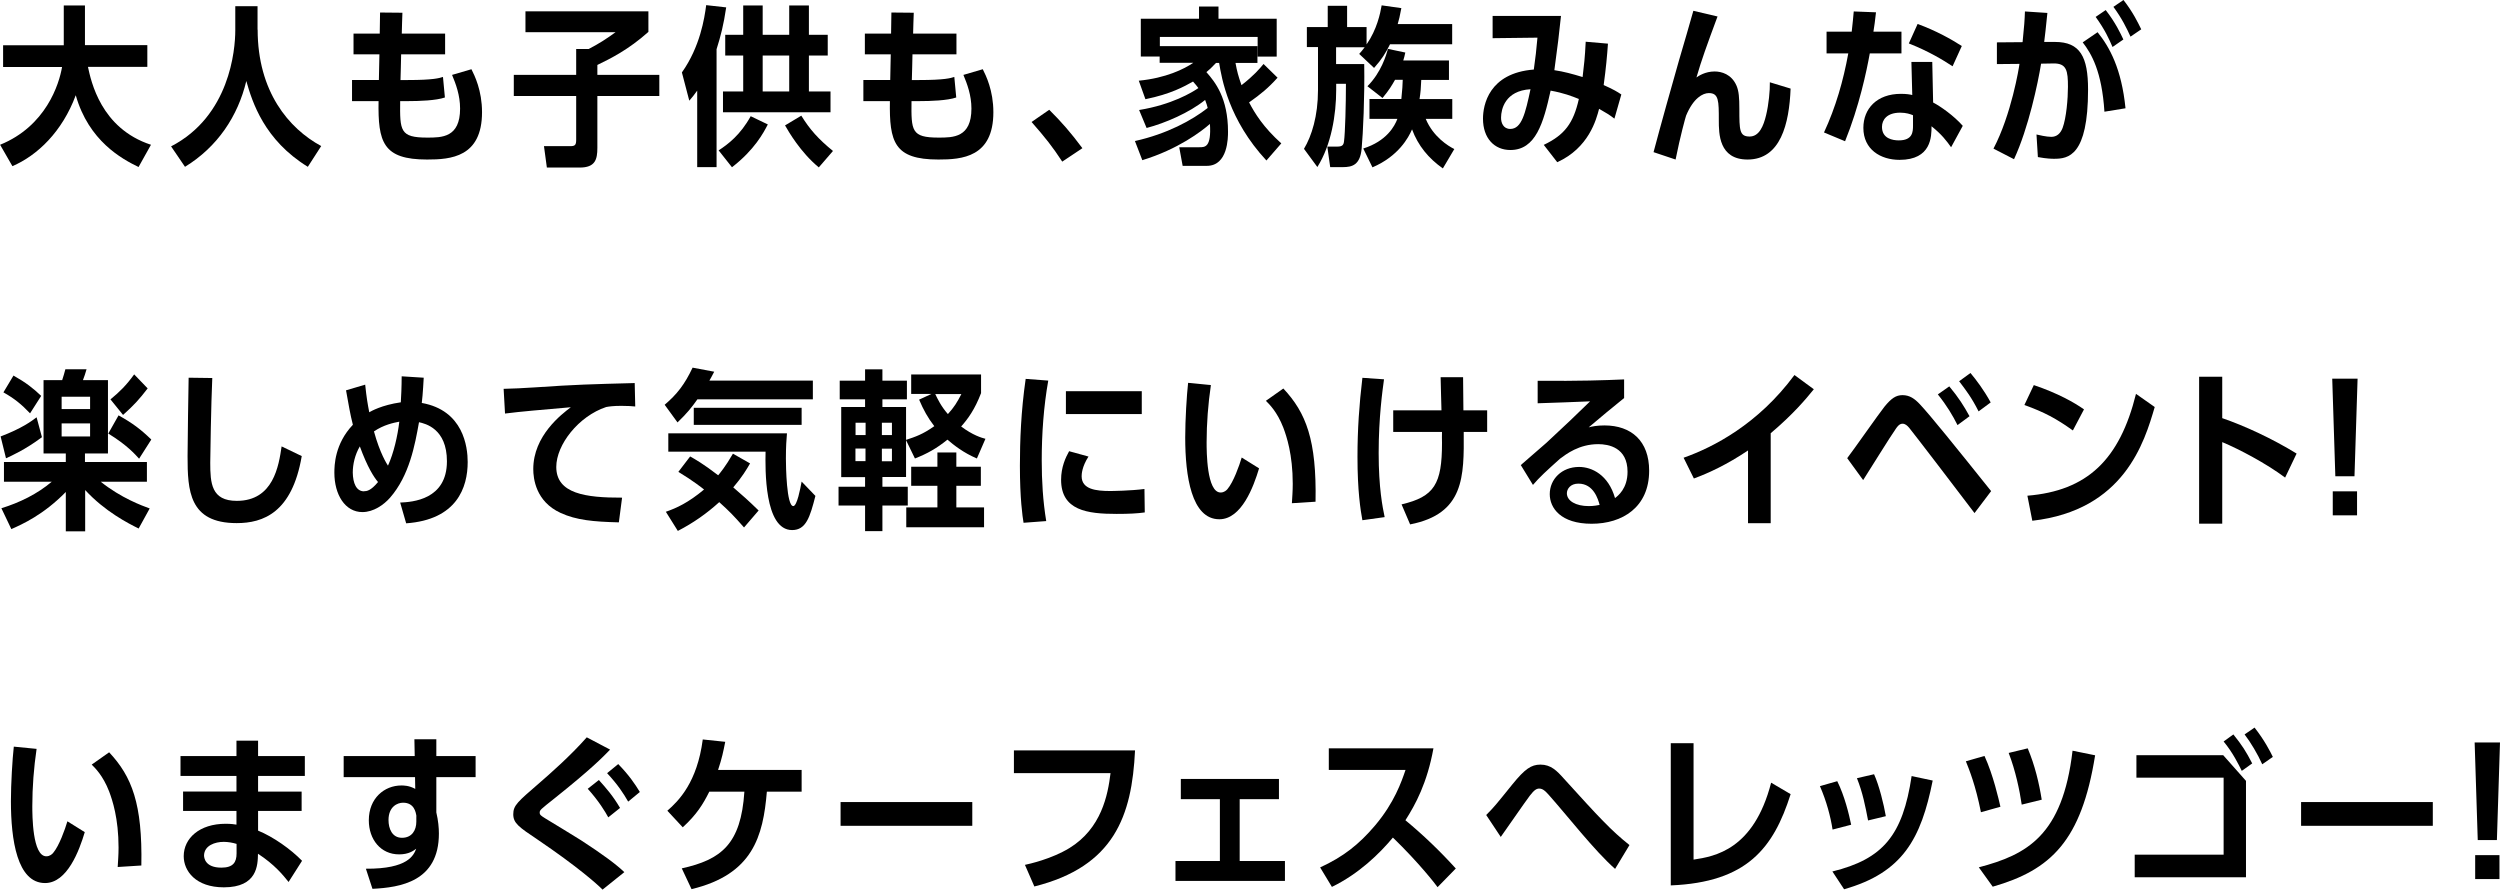
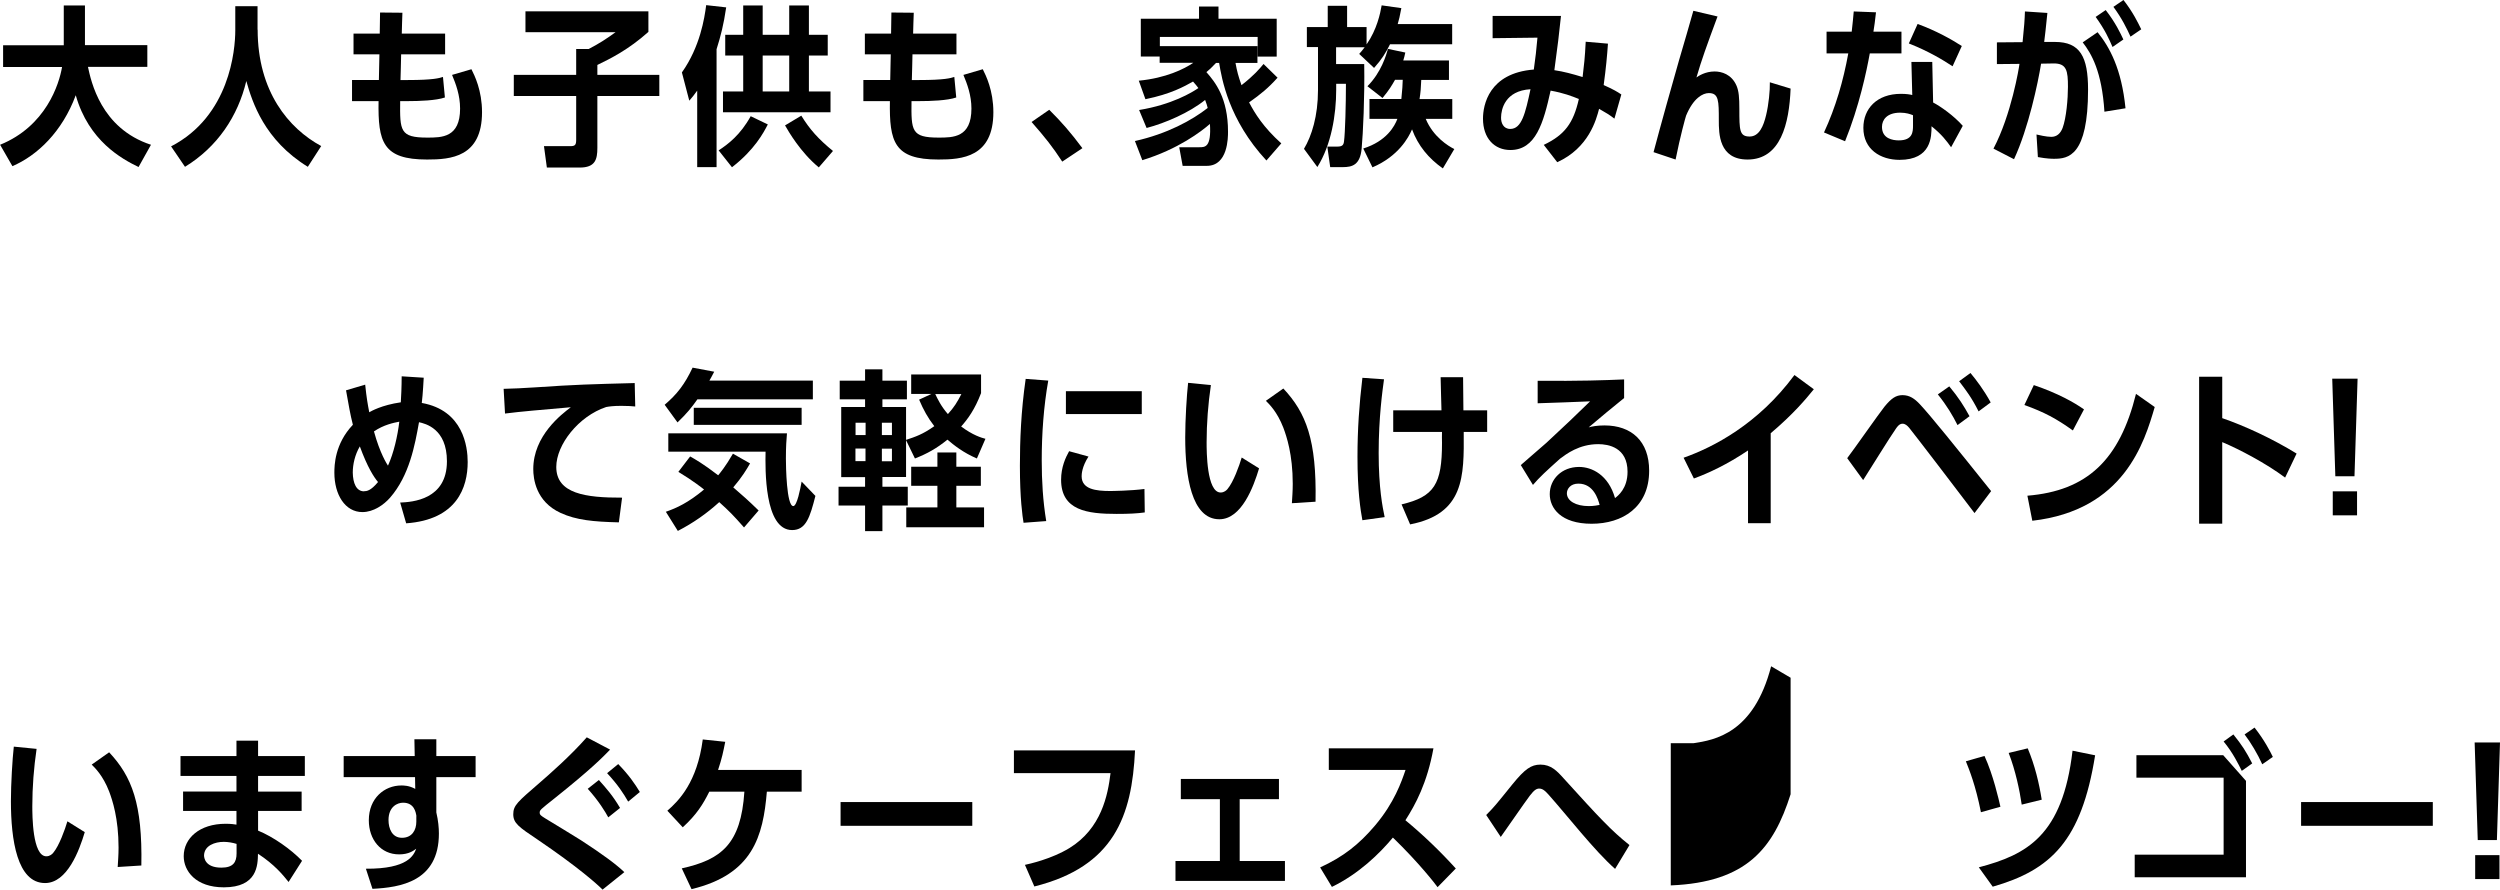
<svg xmlns="http://www.w3.org/2000/svg" id="_レイヤー_2" data-name="レイヤー 2" viewBox="0 0 233.65 83.14">
  <g id="_レイヤー_1-2" data-name="レイヤー 1">
    <g>
      <path d="M12.95,15.61c-1.55-.75-4.66-2.43-5.87-6.71-1.26,3.41-3.59,5.63-5.92,6.63l-1.15-2c4.29-1.74,5.52-5.67,5.79-7.27H.29v-2.03h5.67V.51h1.98v3.71h5.83v2.03h-5.55c.29,1.33,1.2,5.75,5.89,7.28l-1.15,2.06Z" />
      <path d="M24.08,2.77c0,5.79,2.91,9.24,5.94,10.88l-1.25,1.94c-4.07-2.5-5.19-6.04-5.75-8.02-.78,3.28-2.69,6.16-5.73,8.02l-1.3-1.91c5.47-2.83,6-8.98,6-10.85V.58h2.08v2.19Z" />
      <path d="M35.51,1.17l2.1.02c-.02.32-.05,1.67-.06,1.95h4.05v1.94h-4.11c-.02.74-.03,1.62-.06,2.4h.69c2.37,0,2.95-.18,3.28-.29l.18,1.92c-.82.29-2.43.34-3.44.34h-.74c-.03,2.78-.02,3.41,2.53,3.41,1.36,0,3.07,0,3.07-2.71,0-1.25-.4-2.31-.75-3.15l1.81-.53c.29.58.99,1.97.99,4.02,0,4.21-2.94,4.42-5.14,4.42-4.13,0-4.59-1.63-4.53-5.46h-2.48v-1.97h2.51l.05-2.4h-2.42v-1.94h2.45l.03-1.97Z" />
      <path d="M60.6,2.98c-1.86,1.66-3.51,2.48-4.77,3.09v.93h5.79v1.97h-5.79v4.85c0,1.1-.21,1.84-1.65,1.84h-3.07l-.27-2h2.47c.45,0,.54-.13.54-.61v-4.08h-5.83v-1.97h5.83v-2.42h1.17c1.07-.56,1.74-1.01,2.51-1.57h-8.42v-1.95h11.49v1.92Z" />
      <path d="M66.98,15.62h-1.82v-7.15c-.32.45-.46.62-.74.94l-.69-2.64c1.7-2.4,2.11-5.06,2.27-6.29l1.87.21c-.24,1.63-.51,2.67-.9,3.91v11.03ZM67.17,14.05c.86-.56,2.03-1.44,2.99-3.19l1.6.77c-.4.78-1.25,2.38-3.35,4l-1.25-1.58ZM73.76,3.25V.51h1.84v2.74h1.76v1.94h-1.76v3.36h2.02v1.94h-10.05v-1.94h1.89v-3.36h-1.68v-1.94h1.68V.51h1.82v2.74h2.48ZM71.28,8.55h2.48v-3.36h-2.48v3.36ZM76.52,15.64c-1.71-1.41-2.83-3.36-3.15-3.92l1.52-.91c.8,1.3,1.6,2.19,2.96,3.3l-1.33,1.54Z" />
      <path d="M83.3,1.17l2.1.02c-.02.32-.05,1.67-.06,1.95h4.05v1.94h-4.11c-.02.74-.03,1.62-.06,2.4h.69c2.37,0,2.95-.18,3.28-.29l.18,1.92c-.82.29-2.43.34-3.44.34h-.74c-.03,2.78-.02,3.41,2.53,3.41,1.36,0,3.07,0,3.07-2.71,0-1.25-.4-2.31-.75-3.15l1.81-.53c.29.58.99,1.97.99,4.02,0,4.21-2.94,4.42-5.14,4.42-4.13,0-4.59-1.63-4.53-5.46h-2.48v-1.97h2.51l.05-2.4h-2.42v-1.94h2.45l.03-1.97Z" />
      <path d="M99.28,15.11c-.9-1.38-1.58-2.24-2.87-3.71l1.65-1.14c1.15,1.14,2.03,2.15,3.1,3.59l-1.89,1.26Z" />
      <path d="M119.41,7.25c-.88.98-1.58,1.55-2.67,2.32.53,1.01,1.33,2.32,3.01,3.83l-1.39,1.6c-3.54-3.81-4.18-7.68-4.42-9.12h-.29c-.42.45-.61.62-.9.86.82.93,2.02,2.42,2.02,5.57,0,.54,0,3.19-1.98,3.19h-2.26l-.32-1.74h1.89c.53,0,1.12,0,.98-2.18-.78.69-2.98,2.37-6.32,3.39l-.69-1.79c3.01-.67,5.33-1.94,6.8-3.09-.05-.19-.11-.43-.24-.75-1.46,1.18-3.71,2.16-5.47,2.62l-.7-1.68c3.07-.5,4.96-1.65,5.54-2.05-.14-.19-.26-.34-.5-.61-.82.46-2.08,1.17-4.45,1.65l-.62-1.73c2.53-.24,4.26-1.1,5.09-1.67h-3.14v-.59h-1.76V1.75h5.44V.61h1.82v1.14h5.44v3.54h-1.78v-1.84h-9.14v.86h9.12v1.57h-2.05c.14.77.26,1.23.56,2.08,1.17-.91,1.68-1.52,2.06-1.98l1.31,1.28Z" />
      <path d="M124.88,5.99h2.62c.05,3.09-.11,6.48-.24,7.89-.14,1.54-.88,1.74-1.76,1.74h-1.18l-.27-1.92h.94c.45,0,.58-.14.62-.48.11-.77.18-3.57.18-5.25v-.14h-.91v.59c0,2.27-.45,5.11-1.76,7.19l-1.25-1.7c.72-1.2,1.31-3.07,1.31-5.49v-4.02h-1.04v-1.87h1.95V.54h1.81v1.99h1.82v1.62c.98-1.41,1.28-2.91,1.41-3.65l1.84.26c-.14.77-.22,1.07-.34,1.49h5.09v1.89h-5.81c-.4.8-.75,1.38-1.49,2.21l-1.39-1.31c.18-.19.3-.35.51-.62h-2.67v1.58ZM135.73,9.25v1.86h-2.48c.69,1.67,2.1,2.54,2.67,2.82l-1.07,1.81c-1.34-.94-2.32-2.13-2.88-3.65-.32.75-1.26,2.51-3.7,3.55l-.86-1.76c2.18-.69,2.93-2.08,3.19-2.77h-2.61v-1.86h2.98c.1-1.06.11-1.14.13-1.79h-.72c-.26.45-.51.91-1.17,1.7l-1.41-1.1c1.3-1.3,1.76-2.93,1.92-3.49l1.62.34c-.06.3-.11.48-.19.74h4.27v1.82h-2.59c-.03.75-.06,1.15-.16,1.79h3.07Z" />
      <path d="M150.87,11.08c-.43-.34-.77-.54-1.42-.91-.26,1.01-.96,3.65-3.91,4.99l-1.26-1.62c1.95-.93,2.77-2.02,3.28-4.29-.67-.27-1.42-.56-2.64-.78-.67,3.03-1.39,5.55-3.76,5.55-1.49,0-2.56-1.09-2.56-2.93,0-1.26.54-4.26,4.75-4.59.16-1.09.24-1.87.34-2.98l-4.19.05V1.49h6.39c-.22,2.07-.26,2.37-.62,5.07.88.13,1.65.34,2.64.64.14-1.22.21-1.68.29-3.3l2.08.18c-.08,1.14-.18,2.26-.4,3.87.93.42,1.25.61,1.65.88l-.64,2.24ZM141.15,12.05c1.07,0,1.41-1.46,1.89-3.71-2.4.14-2.74,1.9-2.75,2.62-.02.51.21,1.09.86,1.09Z" />
      <path d="M167.35,8.28c-.13,3.3-.94,6.63-4.02,6.63-2.69,0-2.69-2.43-2.69-3.67,0-1.81,0-2.54-.93-2.54-.56,0-1.44.45-2.13,2.11-.06.18-.54,1.89-.98,4.1l-2.06-.69c.62-2.35,1.82-6.63,2.38-8.58.21-.69,1.26-4.32,1.34-4.63l2.26.53c-1.02,2.75-1.5,4.08-1.97,5.7.19-.14.82-.56,1.7-.56.62,0,1.58.24,2.05,1.34.21.5.26,1.1.26,2.16,0,1.97,0,2.58.96,2.58.9,0,1.3-.99,1.54-2,.24-.98.37-2.32.35-3.07l1.94.59Z" />
      <path d="M177.71,2.96v2.03h-2.96c-.3,1.67-.99,4.95-2.31,8.21l-1.97-.82c1.09-2.34,1.81-4.85,2.27-7.39h-2.03v-2.03h2.35c.11-.96.13-1.23.19-1.89l2.08.08c-.1.9-.14,1.18-.24,1.81h2.61ZM182.34,13.75c-.42-.59-.86-1.18-1.82-1.95,0,.94,0,3.14-2.99,3.14-1.76,0-3.38-.96-3.38-2.99,0-1.79,1.26-3.18,3.51-3.18.54,0,.85.06,1.06.11l-.08-3.09h1.95l.08,3.79c.66.34,1.94,1.23,2.77,2.18l-1.09,2ZM178.79,10.77c-.24-.1-.62-.24-1.2-.24-1.23,0-1.7.66-1.7,1.33,0,1.1,1.01,1.26,1.57,1.26,1.3,0,1.33-.8,1.33-1.38v-.98ZM182.48,6.19c-.85-.56-2.18-1.38-4.08-2.13l.82-1.82c1.71.62,3.17,1.44,4.13,2.06l-.86,1.89Z" />
      <path d="M191.35,1.2c-.16,1.58-.21,1.99-.3,2.72h1.01c2.35,0,3.09,1.39,3.09,4.45,0,6.23-1.86,6.47-3.17,6.47-.16,0-.67,0-1.52-.16l-.13-2.11c.21.05.93.22,1.38.22.5,0,.85-.29,1.06-.83.35-.93.5-2.75.5-3.84,0-1.5-.11-2.21-1.36-2.19l-1.15.02c-.29,1.79-1.17,6-2.53,8.93l-1.92-.99c1.67-3.17,2.39-7.57,2.43-7.92l-2.11.02v-2.03l2.4-.02c.16-1.57.19-2.02.22-2.87l2.11.14ZM196.68,10.44c-.24-3.75-1.2-5.41-2.03-6.48l1.39-.95c1.12,1.39,2.24,3.41,2.61,7.11l-1.97.32ZM197.44,4.4c-.34-.78-.7-1.6-1.58-2.82l.94-.64c.91,1.17,1.39,2.19,1.65,2.75l-1.01.7ZM199.12,3.43c-.35-.77-.8-1.7-1.6-2.79l.94-.64c.91,1.17,1.36,2.13,1.66,2.74l-1.01.69Z" />
-       <path d="M.06,40.79c1.97-.75,2.88-1.42,3.36-1.79l.5,1.86c-1.57,1.17-2.83,1.73-3.36,1.97l-.5-2.03ZM12.97,49.4c-.98-.48-3.17-1.6-5.01-3.6v3.86h-1.81v-3.68c-2.1,2.15-4.1,3.03-5.09,3.47l-.93-1.95c1.71-.53,3.35-1.33,4.71-2.48H.37v-1.84h5.78v-.8h-2.08v-6.85h1.74c.11-.32.22-.72.3-1.02h1.98c-.13.46-.19.61-.34,1.02h2.34v6.85h-2.15v.8h5.79v1.84h-4.32c1.9,1.52,3.86,2.24,4.58,2.5l-1.04,1.89ZM2.82,38.64c-.82-.86-1.47-1.39-2.5-1.97l.94-1.57c1.17.66,1.82,1.17,2.59,1.9l-1.04,1.63ZM8.42,38.23v-1.15h-2.66v1.15h2.66ZM5.76,39.57v1.22h2.66v-1.22h-2.66ZM13,42.87c-.35-.38-1.1-1.26-2.88-2.35l.96-1.7c1.33.74,2.08,1.31,3.06,2.26l-1.14,1.79ZM10.32,37.33c.88-.72,1.49-1.33,2.22-2.34l1.26,1.31c-.78,1.02-1.28,1.57-2.3,2.48l-1.18-1.46Z" />
-       <path d="M28.2,42.63c-.9,5.28-3.6,6.26-6.08,6.26-4.45,0-4.59-3.03-4.59-6.26,0-1.17.08-6.29.1-7.33l2.21.03c-.11,2.31-.19,7.54-.19,7.91,0,1.92.1,3.57,2.48,3.57,3.43,0,3.92-3.27,4.19-5.09l1.89.91Z" />
      <path d="M39.6,35.31s-.08,1.58-.18,2.35c3.89.69,4.29,4.11,4.29,5.52,0,2.38-1.01,5.39-5.75,5.73l-.56-1.94c1.14-.05,4.37-.26,4.37-3.86,0-3.06-2.03-3.52-2.61-3.65-.38,2.13-.9,4.99-2.71,7.06-.58.66-1.54,1.34-2.58,1.34-1.62,0-2.62-1.63-2.62-3.68,0-.67.03-2.69,1.73-4.48-.26-1.02-.38-1.78-.64-3.22l1.79-.53c.13,1.25.24,1.86.38,2.58.18-.1,1.15-.67,2.95-.93.03-.46.08-1.46.08-2.43l2.05.13ZM34.03,45.91c.22,0,.62-.03,1.3-.86-.38-.45-.98-1.36-1.7-3.33-.46.78-.66,1.68-.66,2.45.02.98.32,1.75,1.06,1.75ZM34.95,40.32c.56,2.05,1.2,3.03,1.31,3.2.54-1.18.9-2.77,1.06-4.11-.53.1-1.46.29-2.37.91Z" />
      <path d="M57.83,48.82c-2.39-.06-3.97-.21-5.43-.88-2.34-1.07-2.56-3.23-2.56-4.1,0-3.12,2.64-5.12,3.51-5.78-2.74.24-4.69.4-6.15.59l-.13-2.31c1.18-.03,1.46-.05,2.98-.14,3.79-.26,5.14-.29,9.27-.4l.05,2.19c-.27-.03-.7-.06-1.3-.06-.75,0-1.15.06-1.42.11-2.58.86-4.66,3.52-4.66,5.6,0,2.5,2.74,2.88,6.15,2.87l-.3,2.3Z" />
      <path d="M75.97,35.57v1.75h-10.79c-.54.77-.98,1.31-1.86,2.16l-1.2-1.65c1.15-.98,1.87-1.9,2.61-3.47l2.02.38c-.26.5-.32.61-.45.83h9.67ZM69.54,49.3c-1.01-1.15-1.36-1.5-2.32-2.37-1.18,1.07-2.42,1.94-3.87,2.69l-1.12-1.79c1.01-.35,2.1-.85,3.57-2.08-.13-.11-1.04-.83-2.4-1.65l1.1-1.44c.43.24,1.23.69,2.62,1.76.16-.19.69-.82,1.38-2.02l1.6.91c-.3.53-.75,1.28-1.57,2.24.98.85,1.33,1.15,2.37,2.16l-1.36,1.58ZM76.21,46.34c-.51,2-.88,3.2-2.18,3.2-2.61,0-2.51-5.73-2.48-7.33h-9.09v-1.71h11.09c-.05.54-.1,1.26-.1,2.35,0,.74.06,4.45.69,4.45.35,0,.66-1.63.78-2.29l1.28,1.33ZM74.92,38.11v1.6h-10.08v-1.6h10.08Z" />
      <path d="M82.47,45.49h2.37v1.76h-2.37v2.39h-1.62v-2.39h-2.48v-1.76h2.48v-.9h-2.23v-6.55h2.23v-.72h-2.37v-1.74h2.37v-1.06h1.62v1.06h2.29v1.74h-2.29v.72h2.21v3.07c.88-.29,1.55-.51,2.64-1.28-.61-.79-1.01-1.52-1.42-2.48l1.15-.53h-1.89v-1.82h6.53v1.74c-.58,1.52-1.22,2.4-1.86,3.12,1.09.82,1.92,1.06,2.27,1.15l-.8,1.84c-1.25-.53-2.16-1.25-2.75-1.76-1.02.82-1.87,1.3-3.04,1.76l-.83-1.71v3.44h-2.21v.9ZM80.9,39.51h-.94v1.15h.94v-1.15ZM79.95,41.92v1.18h.94v-1.18h-.94ZM83.36,40.66v-1.15h-.94v1.15h.94ZM82.42,43.11h.94v-1.18h-.94v1.18ZM87.62,42.29h1.76v1.33h2.29v1.78h-2.29v2.02h2.59v1.86h-7.27v-1.86h2.91v-2.02h-2.45v-1.78h2.45v-1.33ZM87.41,36.83c.22.46.54,1.14,1.18,1.87.58-.64.86-1.09,1.26-1.87h-2.45Z" />
      <path d="M95.66,48.85c-.1-.59-.34-2.26-.34-5.31,0-2.32.1-5.09.54-8.13l2.11.16c-.43,2.42-.61,4.99-.61,7.46,0,1.92.11,3.78.42,5.67l-2.13.16ZM107,47.89c-.7.1-1.49.14-2.64.14-2.74,0-5.19-.32-5.19-3.19,0-1.18.42-2.08.75-2.67l1.81.5c-.62.96-.64,1.66-.64,1.84,0,1.23,1.36,1.38,2.67,1.38.14,0,1.94-.02,3.2-.19l.03,2.19ZM106.71,36.56v2.14h-7.09v-2.14h7.09Z" />
      <path d="M117.67,43.78c-.51,1.7-1.63,4.75-3.71,4.75-2.61,0-3.19-4.05-3.19-7.64,0-1.65.14-3.94.27-5.11l2.13.21c-.26,1.76-.4,3.58-.4,5.35,0,.82,0,4.69,1.31,4.69.34,0,.56-.22.64-.32.56-.66,1.1-2.18,1.33-2.95l1.62,1.01ZM120.74,47.03c.03-.54.08-1.1.08-1.81,0-2.75-.58-4.45-.88-5.25-.58-1.5-1.33-2.21-1.63-2.51l1.63-1.15c2.13,2.27,3.12,4.82,3.01,10.58l-2.21.14Z" />
      <path d="M127.33,48.63c-.18-.98-.46-2.74-.46-5.94,0-2.53.16-4.87.46-7.38l2.02.14c-.14,1.02-.5,3.58-.5,6.88s.37,5.09.56,6l-2.08.29ZM136.74,35.25c0,.32.03,3.02.03,3.1h2.22v2.02h-2.19c.03,4.18.06,7.65-5.01,8.64l-.8-1.87c3.06-.72,3.78-1.89,3.78-5.75,0-.16-.02-.88,0-1.02h-4.56v-2.02h4.51c-.02-.26-.06-2.67-.08-3.1h2.1Z" />
      <path d="M142.14,43.46c.37-.32,2.03-1.76,2.37-2.06,1.79-1.65,2.59-2.43,4.1-3.89-1.46.06-3.49.14-4.9.18v-2.1c3.99.03,6.23-.05,8.08-.13v1.74c-1.12.9-2.21,1.81-3.31,2.74.3-.08.77-.18,1.47-.18,2.53,0,4.18,1.47,4.18,4.23,0,3.42-2.5,4.96-5.38,4.96s-3.91-1.47-3.91-2.77c0-1.39,1.12-2.54,2.74-2.54,1.2,0,2.74.74,3.36,2.91.27-.21,1.17-.88,1.17-2.46,0-2.27-1.78-2.58-2.74-2.58-1.79,0-2.99.93-3.57,1.36-1.28,1.15-1.9,1.71-2.53,2.45l-1.14-1.86ZM147.51,45.2c-.75,0-1.07.51-1.07.9,0,.71.83,1.2,2.05,1.2.5,0,.82-.08,1.01-.11-.14-.53-.56-1.99-1.98-1.99Z" />
      <path d="M165.48,48.9h-2.11v-6.8c-1.95,1.31-3.67,2.11-5.06,2.62l-.96-1.94c2.77-.98,6.95-3.12,10.36-7.73l1.81,1.33c-.74.91-1.89,2.3-4.03,4.11v8.4Z" />
      <path d="M184.53,47.94c-1.23-1.63-5.67-7.44-6.1-7.96-.18-.21-.37-.38-.62-.38-.29,0-.48.26-.61.45-.53.74-2.62,4.13-3.07,4.82l-1.49-2.05c.58-.75,2.96-4.16,3.49-4.82.64-.78,1.07-1.07,1.68-1.07.67,0,1.14.34,1.62.85.96,1.02,3.3,3.92,6.66,8.12l-1.55,2.05ZM182.95,39.73c-.46-.91-.99-1.81-1.84-2.87l1.07-.75c.88,1.06,1.36,1.82,1.89,2.79l-1.12.83ZM184.92,38.45c-.67-1.33-1.2-2-1.82-2.82l1.06-.77c.56.67,1.26,1.6,1.89,2.75l-1.12.83Z" />
      <path d="M193.73,40.23c-1.57-1.12-2.66-1.7-4.53-2.38l.88-1.86c2.27.77,3.78,1.63,4.69,2.27l-1.04,1.97ZM189.47,46.33c5.6-.46,8.63-3.35,10.16-9.52l1.75,1.23c-.96,3.28-2.85,9.65-11.44,10.63l-.46-2.34Z" />
      <path d="M213.56,44.63c-1.78-1.33-4.31-2.66-5.87-3.31v7.62h-2.16v-13.73h2.16v3.87c2.1.72,4.69,1.92,6.95,3.31l-1.07,2.24Z" />
      <path d="M220.34,35.39l-.29,9.12h-1.79l-.29-9.12h2.37ZM220.29,45.92v2.24h-2.27v-2.24h2.27Z" />
      <path d="M7.92,77.78c-.51,1.7-1.63,4.75-3.71,4.75-2.61,0-3.19-4.05-3.19-7.64,0-1.65.14-3.94.27-5.11l2.13.21c-.26,1.76-.4,3.58-.4,5.35,0,.82,0,4.69,1.31,4.69.34,0,.56-.22.64-.32.56-.66,1.1-2.18,1.33-2.95l1.62,1.01ZM11,81.03c.03-.54.08-1.1.08-1.81,0-2.75-.58-4.45-.88-5.25-.58-1.5-1.33-2.21-1.63-2.51l1.63-1.15c2.13,2.27,3.12,4.82,3.01,10.58l-2.21.14Z" />
      <path d="M28.49,70.66v1.86h-4.37v1.46h4.07v1.81h-4.07v1.84c1.44.59,3.06,1.74,4.11,2.82l-1.26,1.98c-.51-.64-1.31-1.63-2.86-2.64-.02,1.06-.05,3.14-3.19,3.14-2.62,0-3.75-1.52-3.75-2.91,0-1.67,1.47-3.03,3.92-3.03.51,0,.82.05,1.01.08v-1.28h-4.99v-1.81h4.99v-1.46h-5.23v-1.86h5.23v-1.44h2.02v1.44h4.37ZM22.11,78.87c-.35-.11-.8-.19-1.2-.19-.82,0-1.81.34-1.84,1.26,0,.21.08,1.15,1.62,1.15,1.1,0,1.42-.5,1.42-1.33v-.9Z" />
      <path d="M34.19,81.19c3.97.03,4.48-1.28,4.71-1.87-.26.19-.69.53-1.6.53-1.71,0-2.83-1.38-2.83-3.19,0-2.06,1.46-3.25,3.04-3.25.22,0,.72,0,1.3.32l-.02-1.1h-6.67v-1.97h6.64l-.03-1.57h2.05v1.57h3.67v1.97h-3.67v3.3c.18.75.24,1.46.24,1.97,0,4.51-3.63,5.04-6.21,5.17l-.61-1.87ZM38.92,76.28c-.06-.38-.21-1.26-1.25-1.26-.53,0-1.36.37-1.36,1.62,0,.78.32,1.66,1.26,1.66s1.34-.72,1.34-1.5v-.51Z" />
      <path d="M56.31,83.14c-.5-.51-2.32-2.13-6.05-4.66-1.76-1.18-2.29-1.54-2.29-2.38s.42-1.17,2.45-2.93c.9-.78,2.88-2.51,4.42-4.26l2.18,1.15c-.7.72-1.73,1.79-5.2,4.56-1.31,1.04-1.38,1.09-1.38,1.33,0,.21.13.29.51.53.53.32,2.88,1.75,3.35,2.05,2.05,1.33,3.31,2.27,4.05,2.98l-2.03,1.63ZM56.85,76.39c-.27-.5-.88-1.52-1.92-2.67l1.04-.82c.7.78,1.31,1.47,1.98,2.61l-1.1.88ZM58.71,74.92c-.45-.78-.96-1.57-1.97-2.66l1.04-.85c1.01,1.04,1.55,1.84,2.02,2.61l-1.09.9Z" />
      <path d="M63.71,81.16c3.7-.82,5.54-2.26,5.86-7.17h-3.28c-.58,1.17-1.18,2.14-2.48,3.33l-1.44-1.55c1.07-.93,2.79-2.66,3.31-6.66l2.1.22c-.18.91-.3,1.52-.67,2.63h7.81v2.03h-3.25c-.35,4.16-1.3,7.73-7.04,9.11l-.91-1.94Z" />
      <path d="M90.87,74.96v2.22h-12.31v-2.22h12.31Z" />
      <path d="M106.08,70.14c-.29,6.1-1.94,10.84-9.41,12.71l-.88-2.02c.37-.08,2.45-.53,4.16-1.57,2.99-1.84,3.59-4.95,3.84-7h-9.03v-2.13h11.32Z" />
      <path d="M115.86,80.47h4.23v1.86h-10.23v-1.86h4.15v-5.78h-3.65v-1.89h9.17v1.89h-3.67v5.78Z" />
      <path d="M134.36,82.92c-.19-.27-1.73-2.27-4.18-4.64-1.25,1.5-3.17,3.38-5.7,4.61l-1.1-1.82c2.15-.99,3.62-2.13,5.15-3.94,1.78-2.11,2.45-4.05,2.83-5.17h-7.17v-2.02h9.78c-.59,3.25-1.68,5.25-2.62,6.72,1.68,1.39,3.25,2.9,4.71,4.51l-1.7,1.74Z" />
      <path d="M150.95,81.21c-1.94-1.71-4.48-4.99-6.21-6.93-.29-.32-.54-.58-.88-.58-.24,0-.46.11-.88.66-.45.59-2.32,3.31-2.72,3.86l-1.36-2.05c.77-.78.86-.9,2.46-2.88,1.15-1.41,1.74-1.83,2.61-1.83.98,0,1.54.58,2.19,1.31,3.33,3.67,4.4,4.83,6.13,6.21l-1.34,2.22Z" />
-       <path d="M167.35,74.23c-1.6,5.03-4.07,8.23-11.2,8.52v-13.29h2.13v10.88c1.97-.3,5.63-.91,7.25-7.19l1.82,1.07Z" />
-       <path d="M171.27,77.52c-.19-1.22-.56-2.62-1.18-4.05l1.62-.46c.69,1.39,1.09,3.06,1.3,4.07l-1.73.45ZM171.25,81.45c4.75-1.17,6.58-3.38,7.41-8.92l1.97.42c-1.09,5.44-2.79,8.6-8.28,10.16l-1.1-1.67ZM174.59,76.68c-.26-1.36-.5-2.59-1.04-3.95l1.6-.37c.48,1.06.91,2.82,1.1,3.92l-1.66.4Z" />
+       <path d="M167.35,74.23c-1.6,5.03-4.07,8.23-11.2,8.52v-13.29h2.13c1.97-.3,5.63-.91,7.25-7.19l1.82,1.07Z" />
      <path d="M185.14,75.92c-.5-2.53-1.09-3.97-1.41-4.77l1.74-.5c.83,1.81,1.33,4.07,1.49,4.75l-1.82.51ZM184.94,81.06c4.48-1.18,7.83-2.95,8.76-10.9l2.11.43c-1.28,8-4.13,10.72-9.57,12.28l-1.3-1.81ZM188.95,75.2c-.19-1.31-.58-3.19-1.22-4.83l1.78-.43c.67,1.58,1.07,3.28,1.31,4.8l-1.87.46Z" />
      <path d="M207.78,70.58l2.13,2.4v9.01h-10.4v-2.11h8.31v-7.2h-8.15v-2.1h8.12ZM209.52,72.05c-.29-.58-.83-1.7-1.7-2.75l.91-.66c.82,1.02,1.18,1.58,1.76,2.71l-.98.7ZM211.43,71.43c-.42-.94-1.1-2.08-1.65-2.79l.93-.64c.91,1.15,1.47,2.24,1.71,2.74l-.99.69Z" />
      <path d="M227.37,74.96v2.22h-12.31v-2.22h12.31Z" />
      <path d="M233.65,69.39l-.29,9.12h-1.79l-.29-9.12h2.37ZM233.6,79.92v2.24h-2.27v-2.24h2.27Z" />
    </g>
  </g>
</svg>